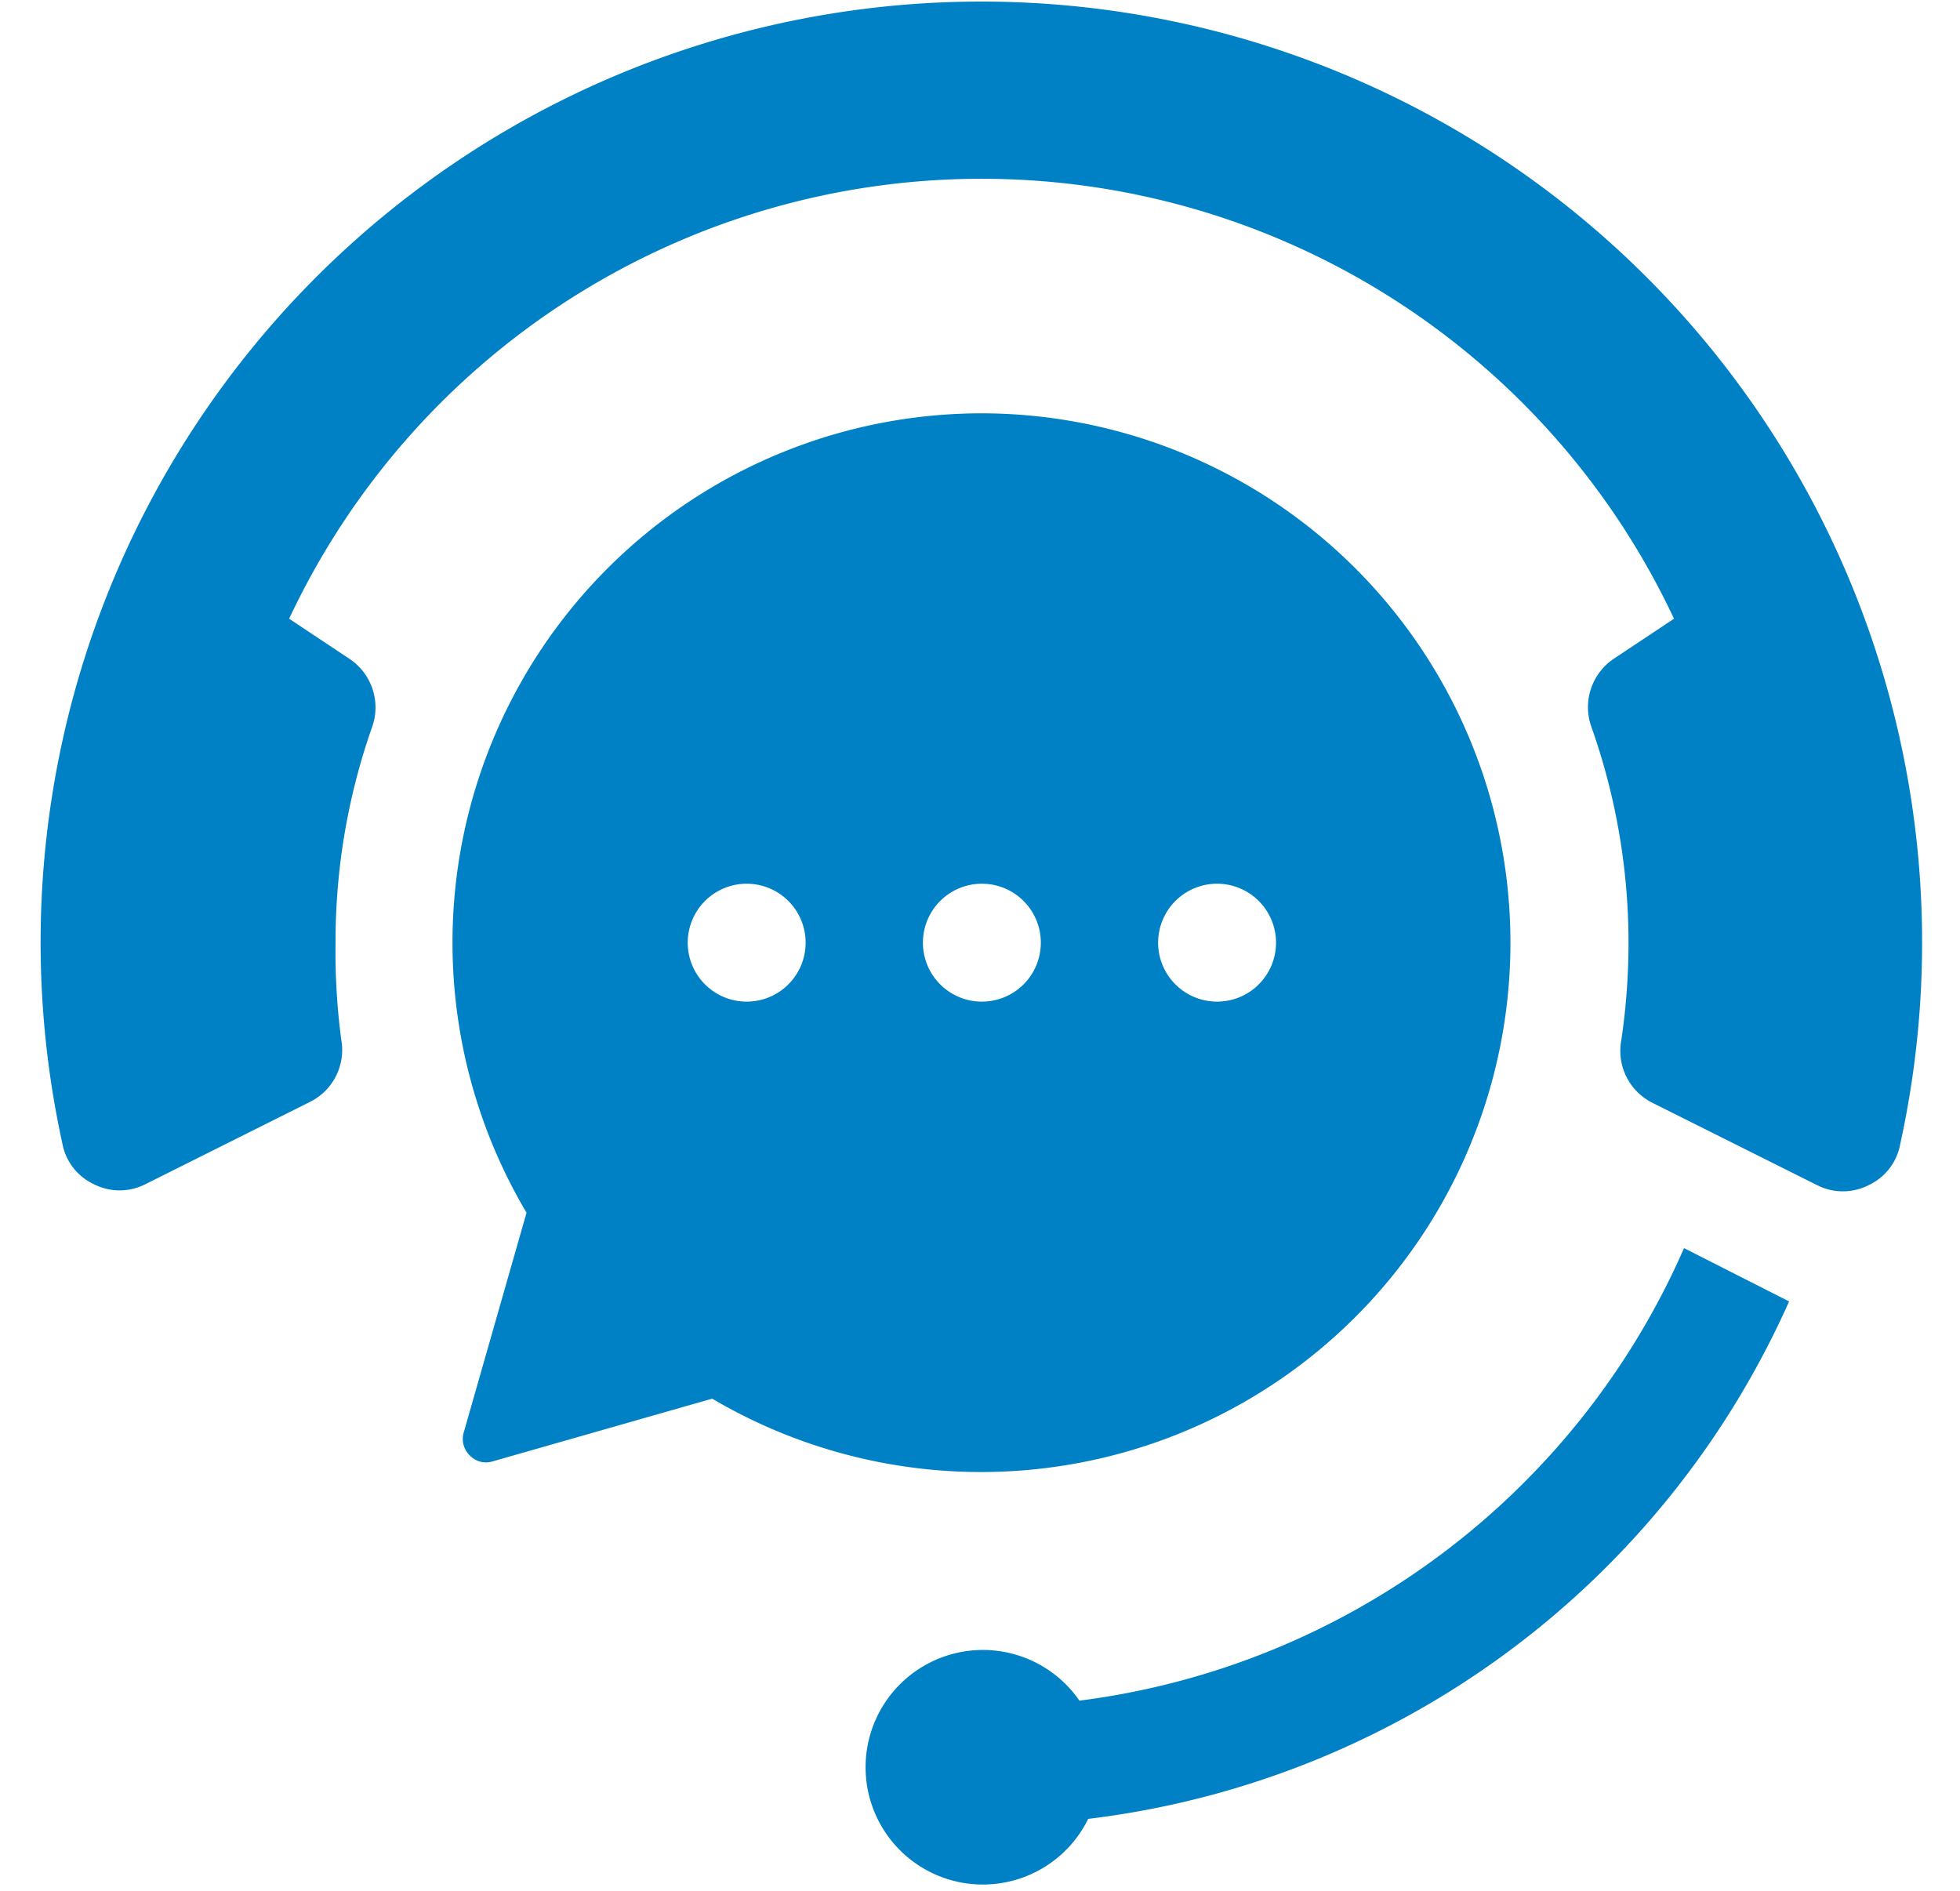
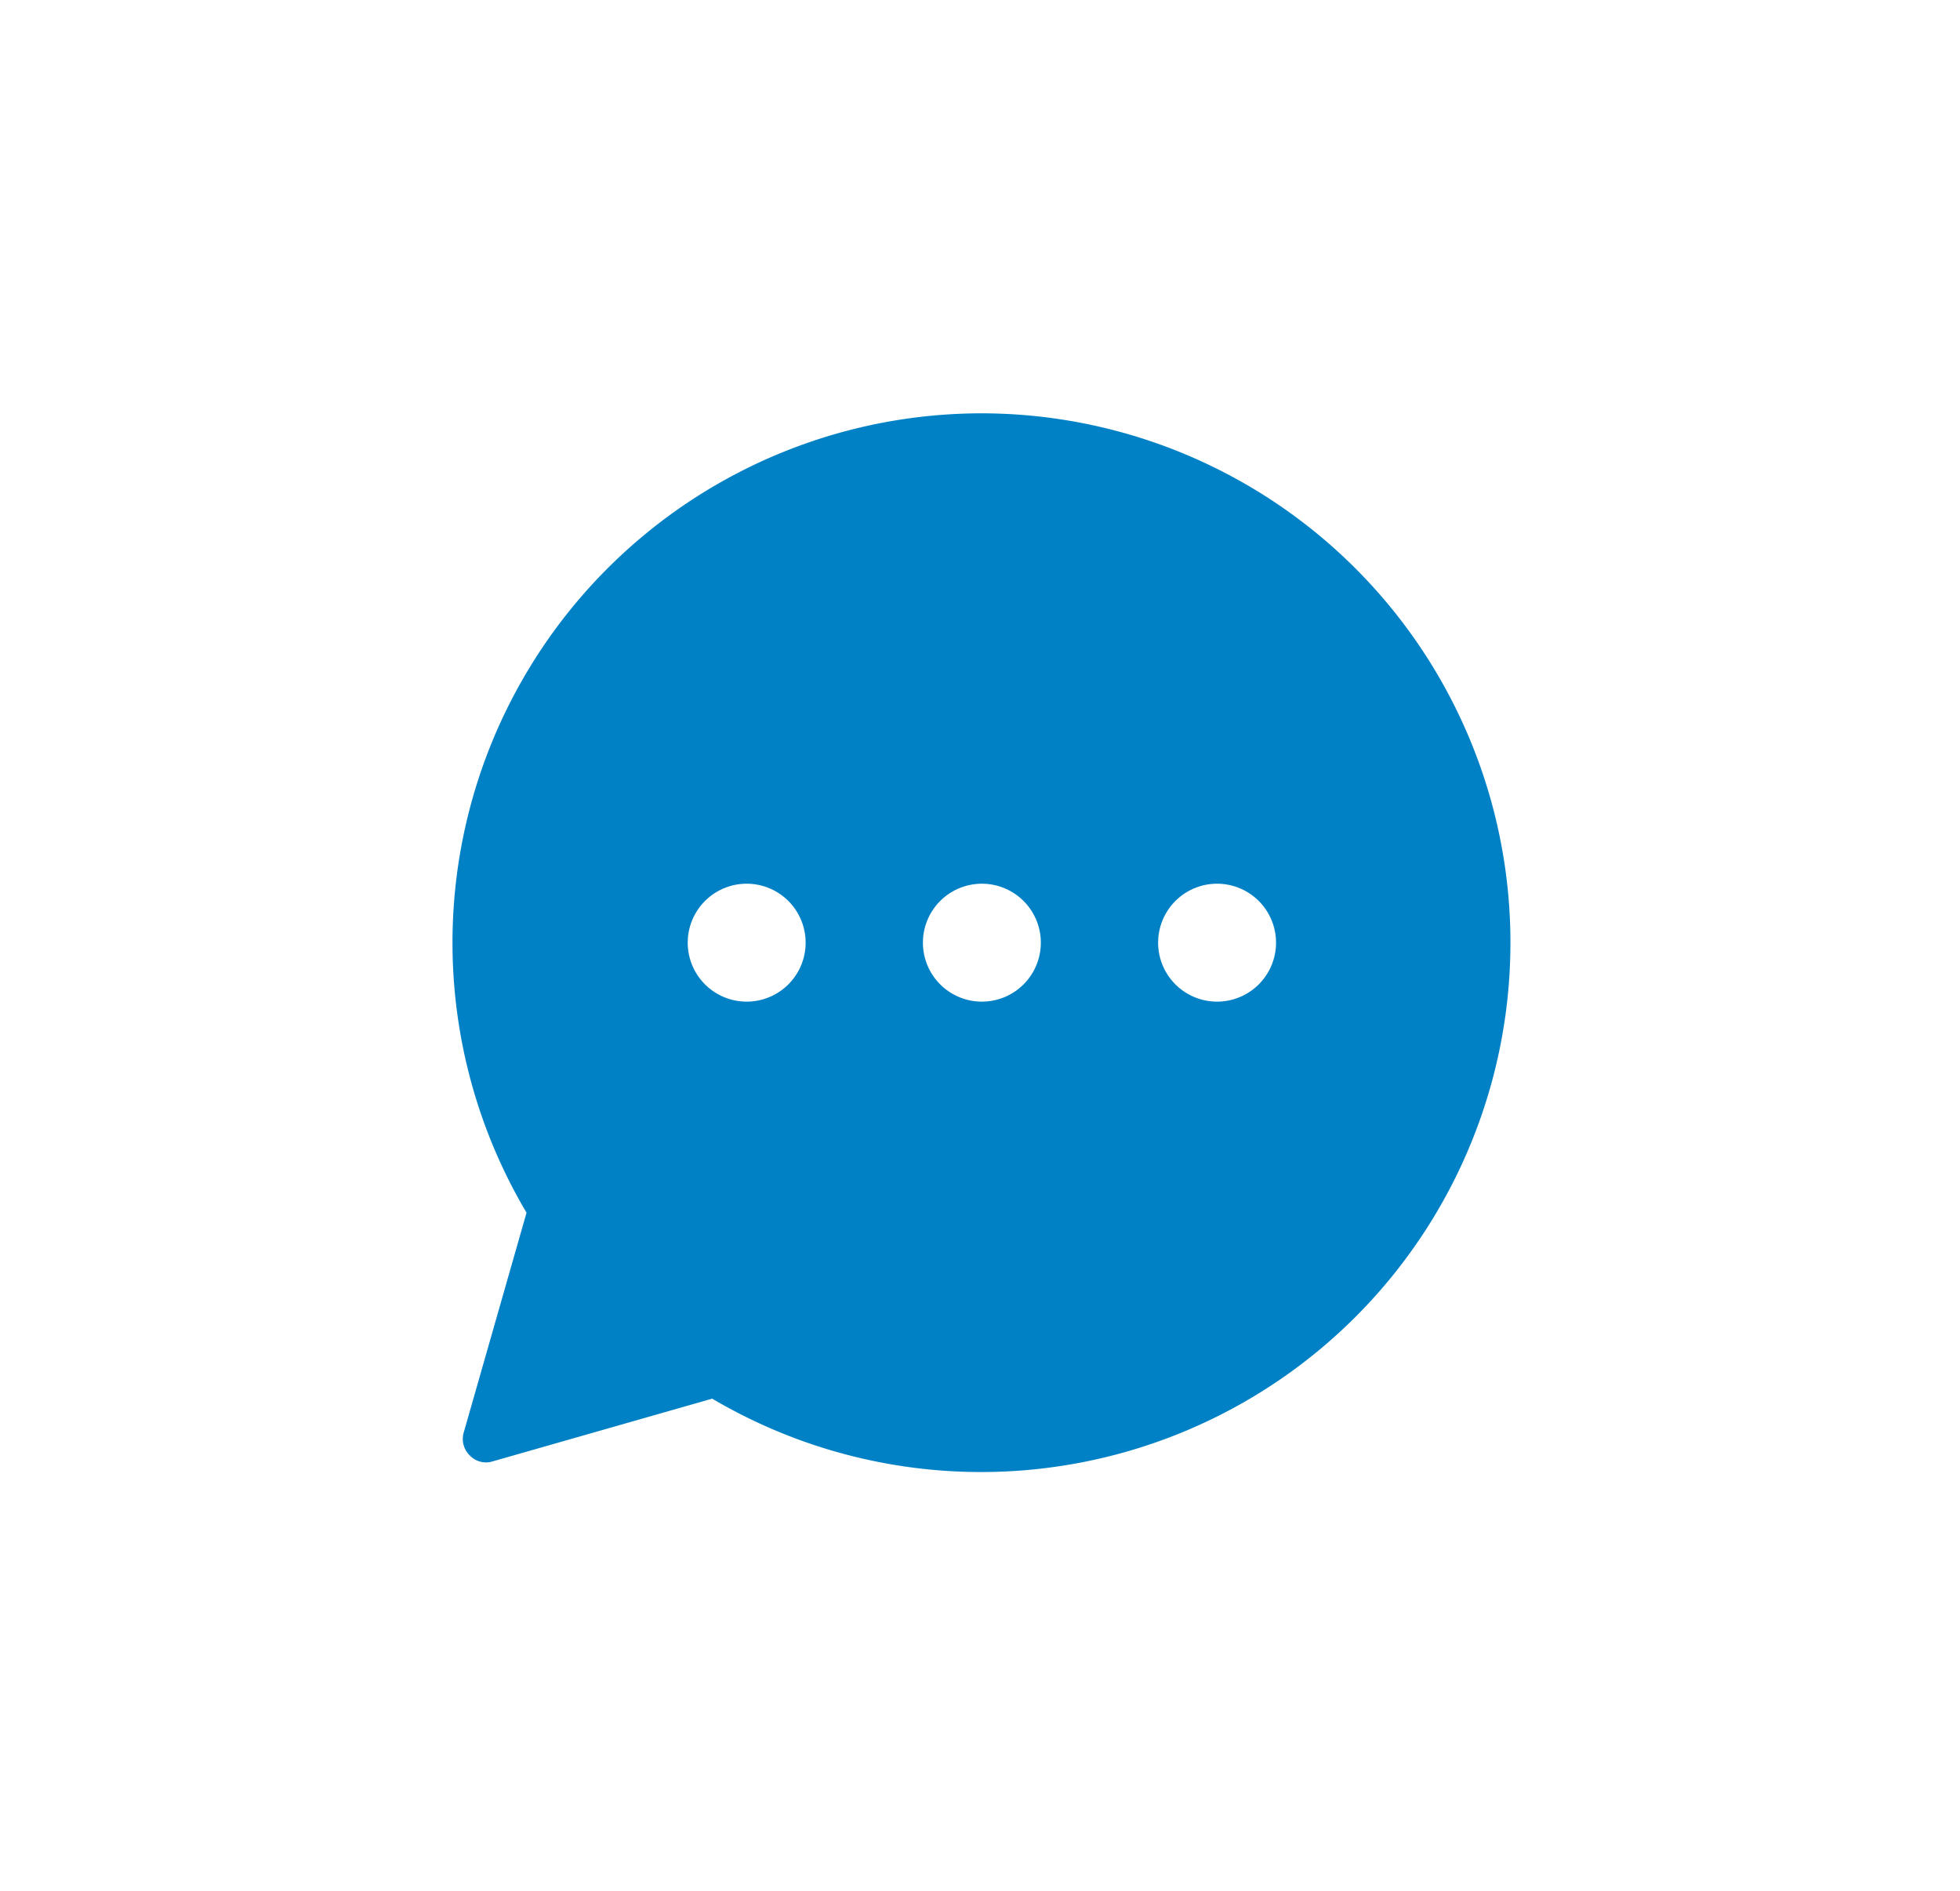
<svg xmlns="http://www.w3.org/2000/svg" data-name="Layer 1" fill="#0081c6" height="60.3" preserveAspectRatio="xMidYMid meet" version="1" viewBox="30.3 21.0 62.5 60.3" width="62.5" zoomAndPan="magnify">
  <g id="change1_1">
-     <path d="M61.6,21.05A30,30,0,0,0,32.29,57.47a1.79,1.79,0,0,0,1,1.29,1.81,1.81,0,0,0,1.65,0l5.24-2.62a1.85,1.85,0,0,0,1-2A21.31,21.31,0,0,1,41,51.05a20.62,20.62,0,0,1,1.17-6.88A1.86,1.86,0,0,0,41.43,42l-1.91-1.27a24.39,24.39,0,0,1,44.16,0L81.77,42a1.86,1.86,0,0,0-.72,2.19,20.63,20.63,0,0,1,1.18,6.88A21.31,21.31,0,0,1,82,54.17a1.85,1.85,0,0,0,1,2l5.24,2.62a1.81,1.81,0,0,0,1.65,0,1.79,1.79,0,0,0,1-1.29A30,30,0,0,0,61.6,21.05ZM65,79a28.16,28.16,0,0,0,22.35-16.5L84,60.8A24.41,24.41,0,0,1,64.72,75.23,3.74,3.74,0,1,0,65,79Z" fill-rule="evenodd" />
-   </g>
+     </g>
  <g id="change1_2">
    <path d="M61.6,34.18A16.88,16.88,0,0,0,47.09,59.67l-2,7a.73.73,0,0,0,.19.74.71.71,0,0,0,.73.19l7-2A16.88,16.88,0,1,0,61.6,34.18Zm-7.5,15a1.88,1.88,0,1,1-1.87,1.87,1.88,1.88,0,0,1,1.87-1.87Zm7.5,0a1.88,1.88,0,1,1-1.87,1.87,1.88,1.88,0,0,1,1.87-1.87Zm7.5,0a1.88,1.88,0,1,1-1.87,1.87A1.88,1.88,0,0,1,69.1,49.18Z" fill-rule="evenodd" />
  </g>
</svg>